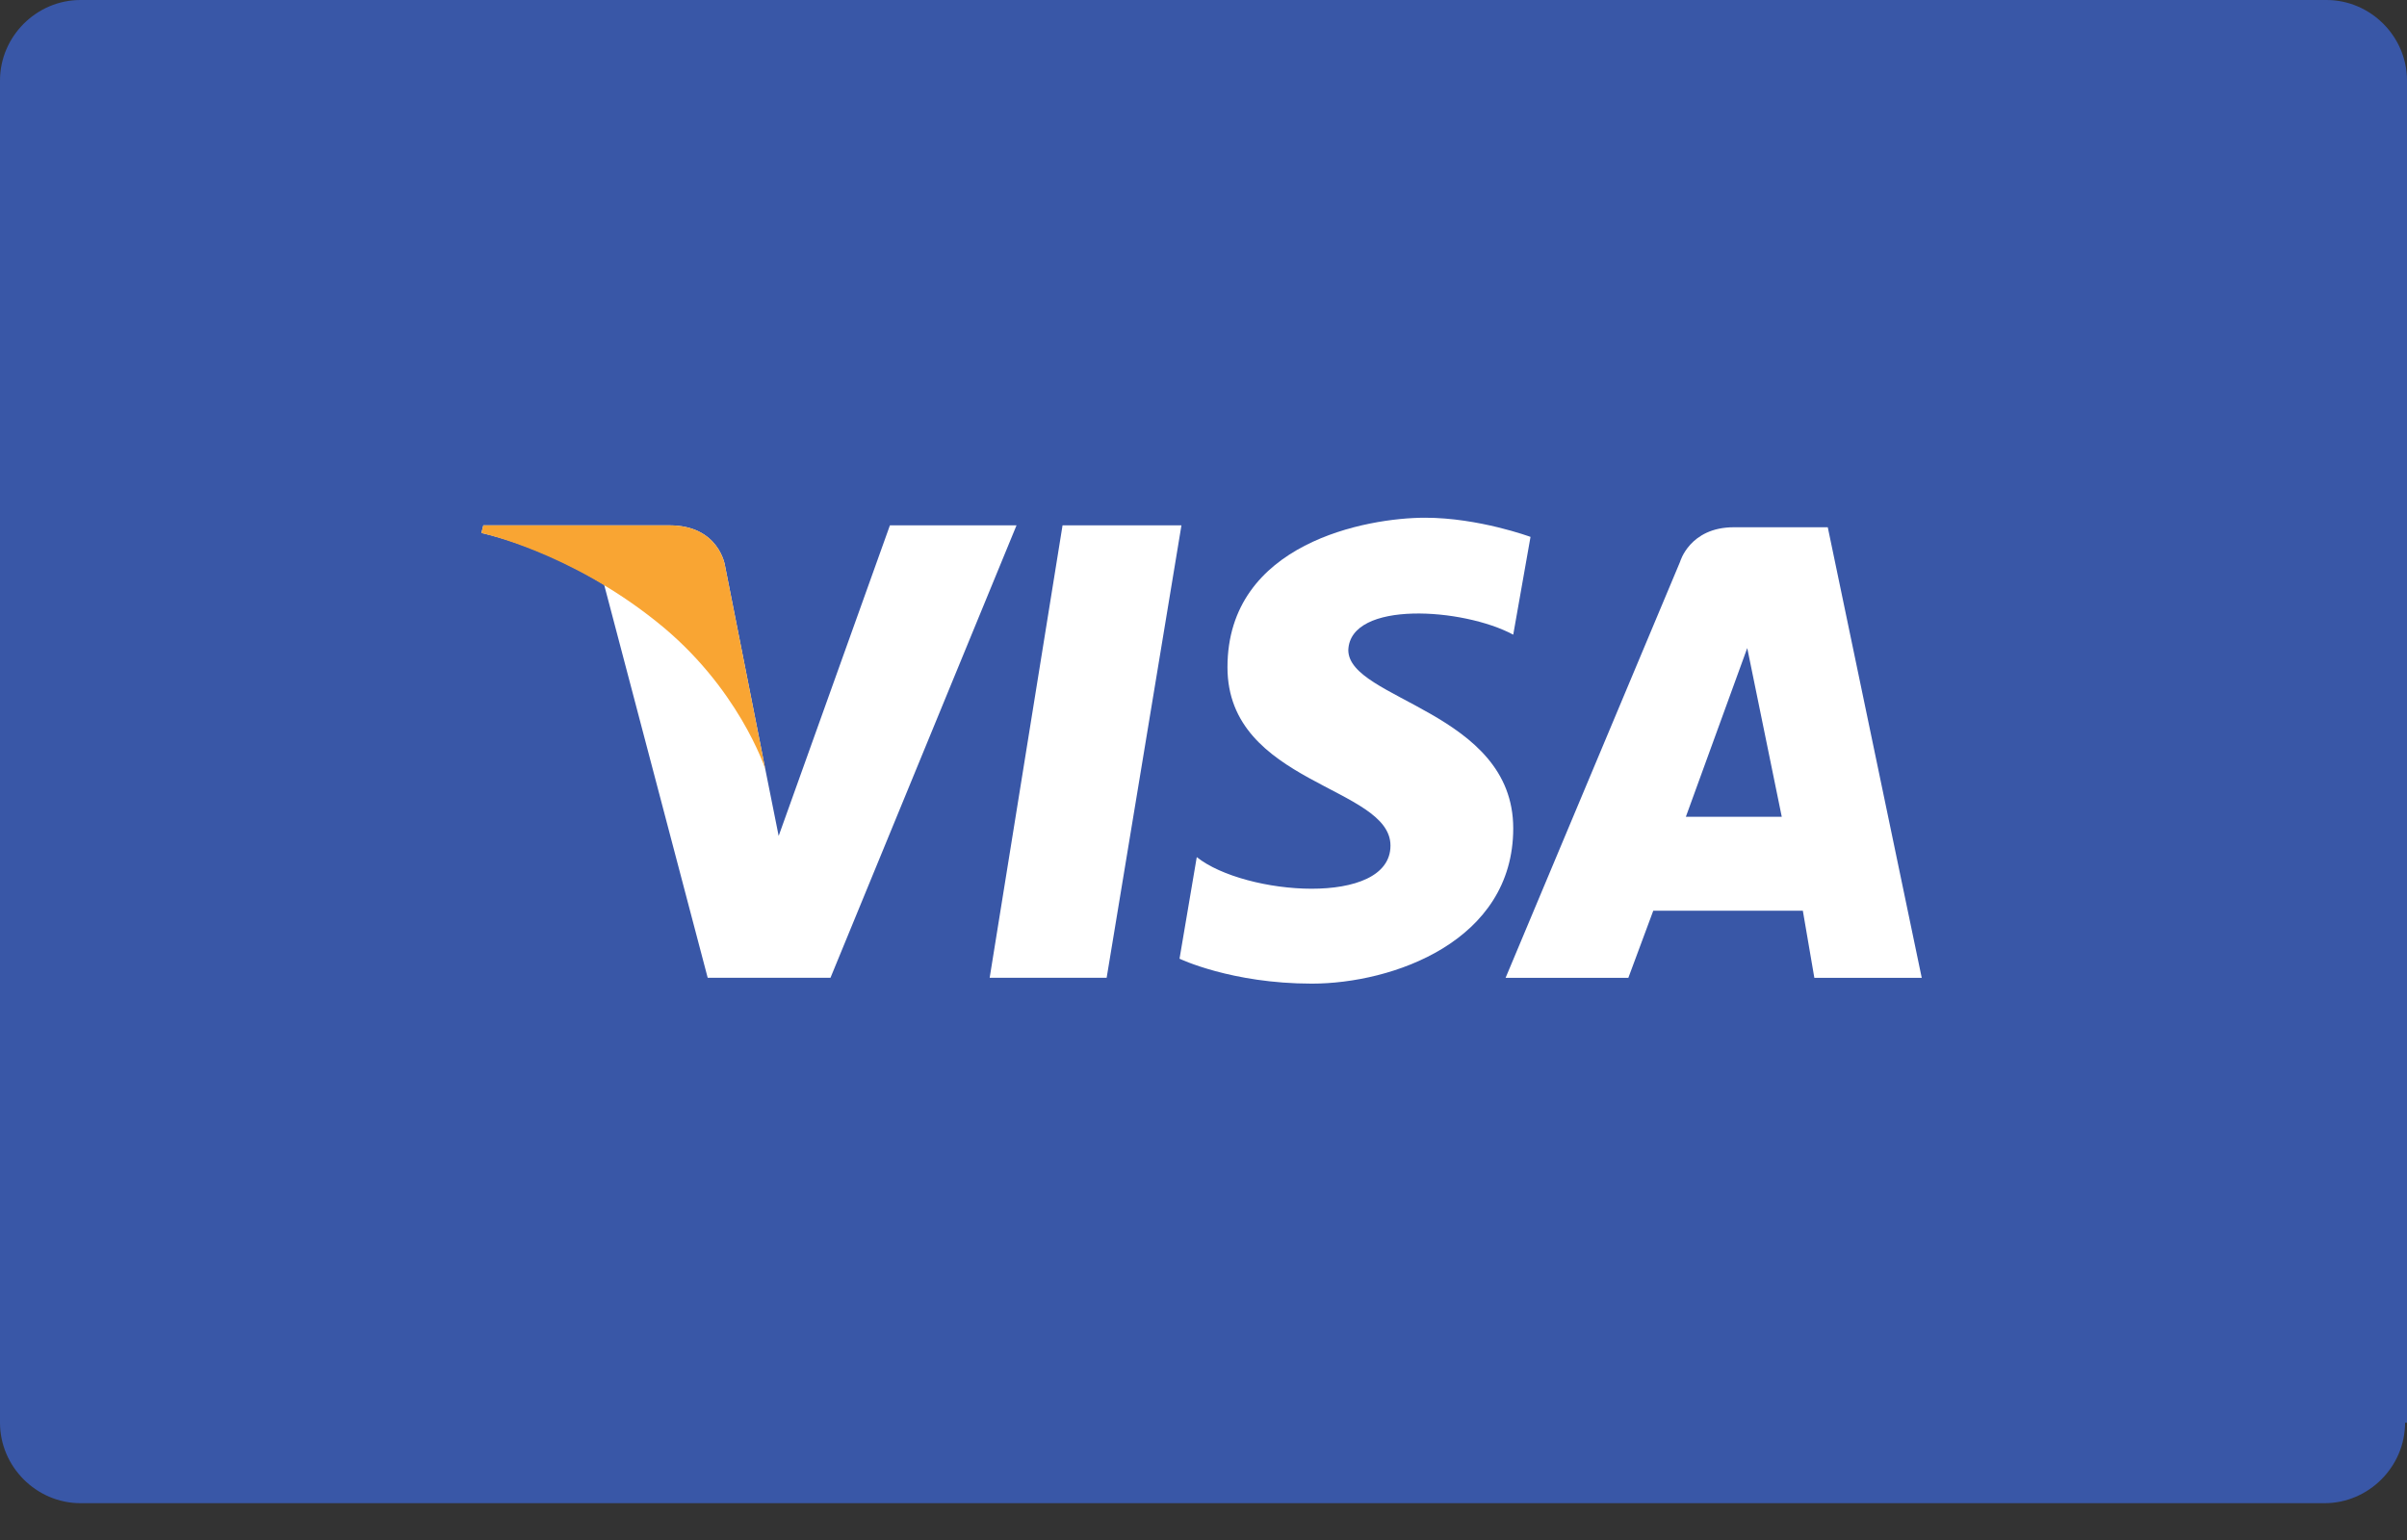
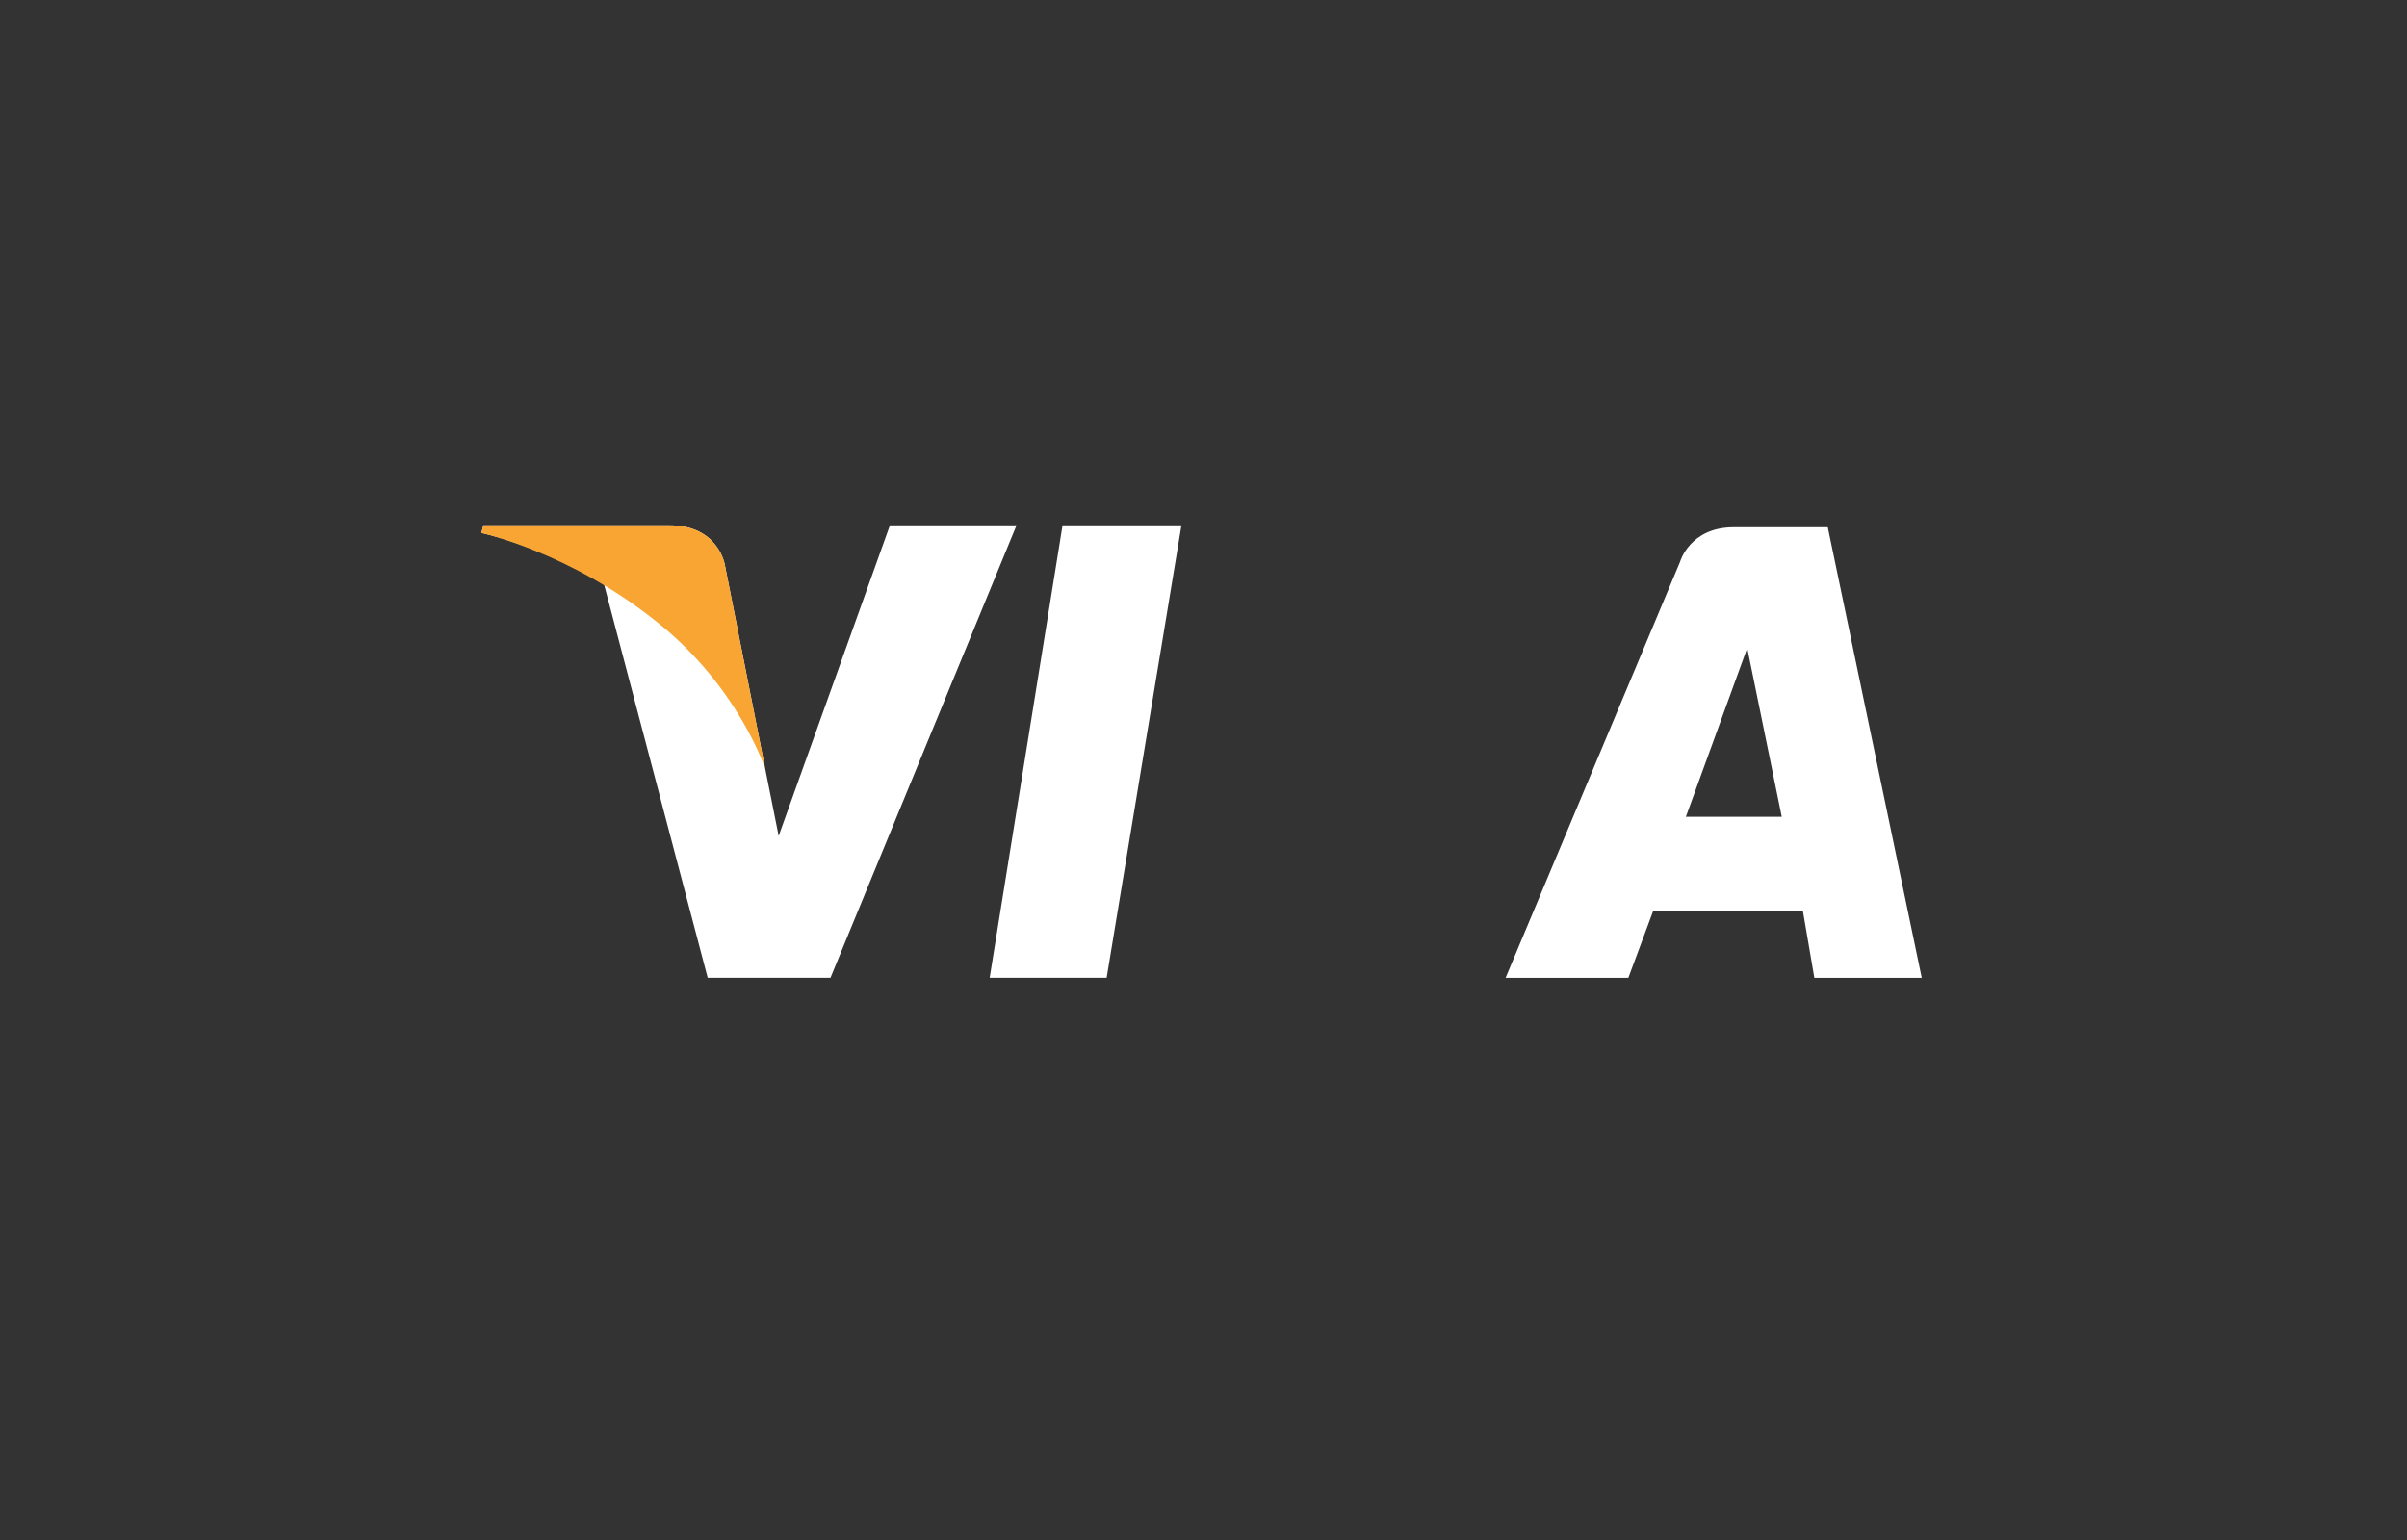
<svg xmlns="http://www.w3.org/2000/svg" width="50" height="32" viewBox="0 0 50 32" fill="none">
  <rect x="0" y="0" width="50" height="32" fill="#333333" stroke="none" />
-   <path d="M49.96 29.562C49.96 30.478 49.203 31.235 48.287 31.235H1.673C0.757 31.235 0 30.478 0 29.562V1.673C0 0.757 0.757 0 1.673 0H48.327C49.243 0 50 0.757 50 1.673V29.562H49.96Z" fill="#3957A7" />
  <path d="M22.988 20.318H20.558L22.072 10.916H24.542L22.988 20.318Z" fill="white" />
  <path d="M18.486 10.916L16.175 17.37L15.896 15.976L15.06 11.753C15.06 11.753 14.94 10.916 13.904 10.916H10.04L10 11.075C10 11.075 11.195 11.314 12.55 12.151L14.701 20.318H17.251L21.116 10.916H18.486Z" fill="white" />
  <path d="M37.689 20.319H39.92L37.968 10.956H36.016C35.1 10.956 34.9 11.673 34.9 11.673L31.275 20.319H33.825L34.343 18.924H37.45L37.689 20.319ZM35.02 16.972L36.295 13.466L37.012 16.972H35.02Z" fill="white" />
-   <path d="M31.434 13.188L31.793 11.156C31.793 11.156 30.717 10.758 29.602 10.758C28.406 10.758 25.498 11.276 25.498 13.865C25.498 16.296 28.884 16.335 28.884 17.571C28.884 18.846 25.857 18.606 24.86 17.81L24.502 19.921C24.502 19.921 25.578 20.439 27.251 20.439C28.924 20.439 31.434 19.563 31.434 17.212C31.434 14.782 28.008 14.543 28.008 13.507C28.048 12.471 30.398 12.63 31.434 13.188Z" fill="white" />
  <path d="M15.896 15.976L15.06 11.753C15.06 11.753 14.94 10.916 13.904 10.916H10.04L10 11.075C10 11.075 11.833 11.474 13.626 12.908C15.339 14.263 15.896 15.976 15.896 15.976Z" fill="#F9A533" />
</svg>